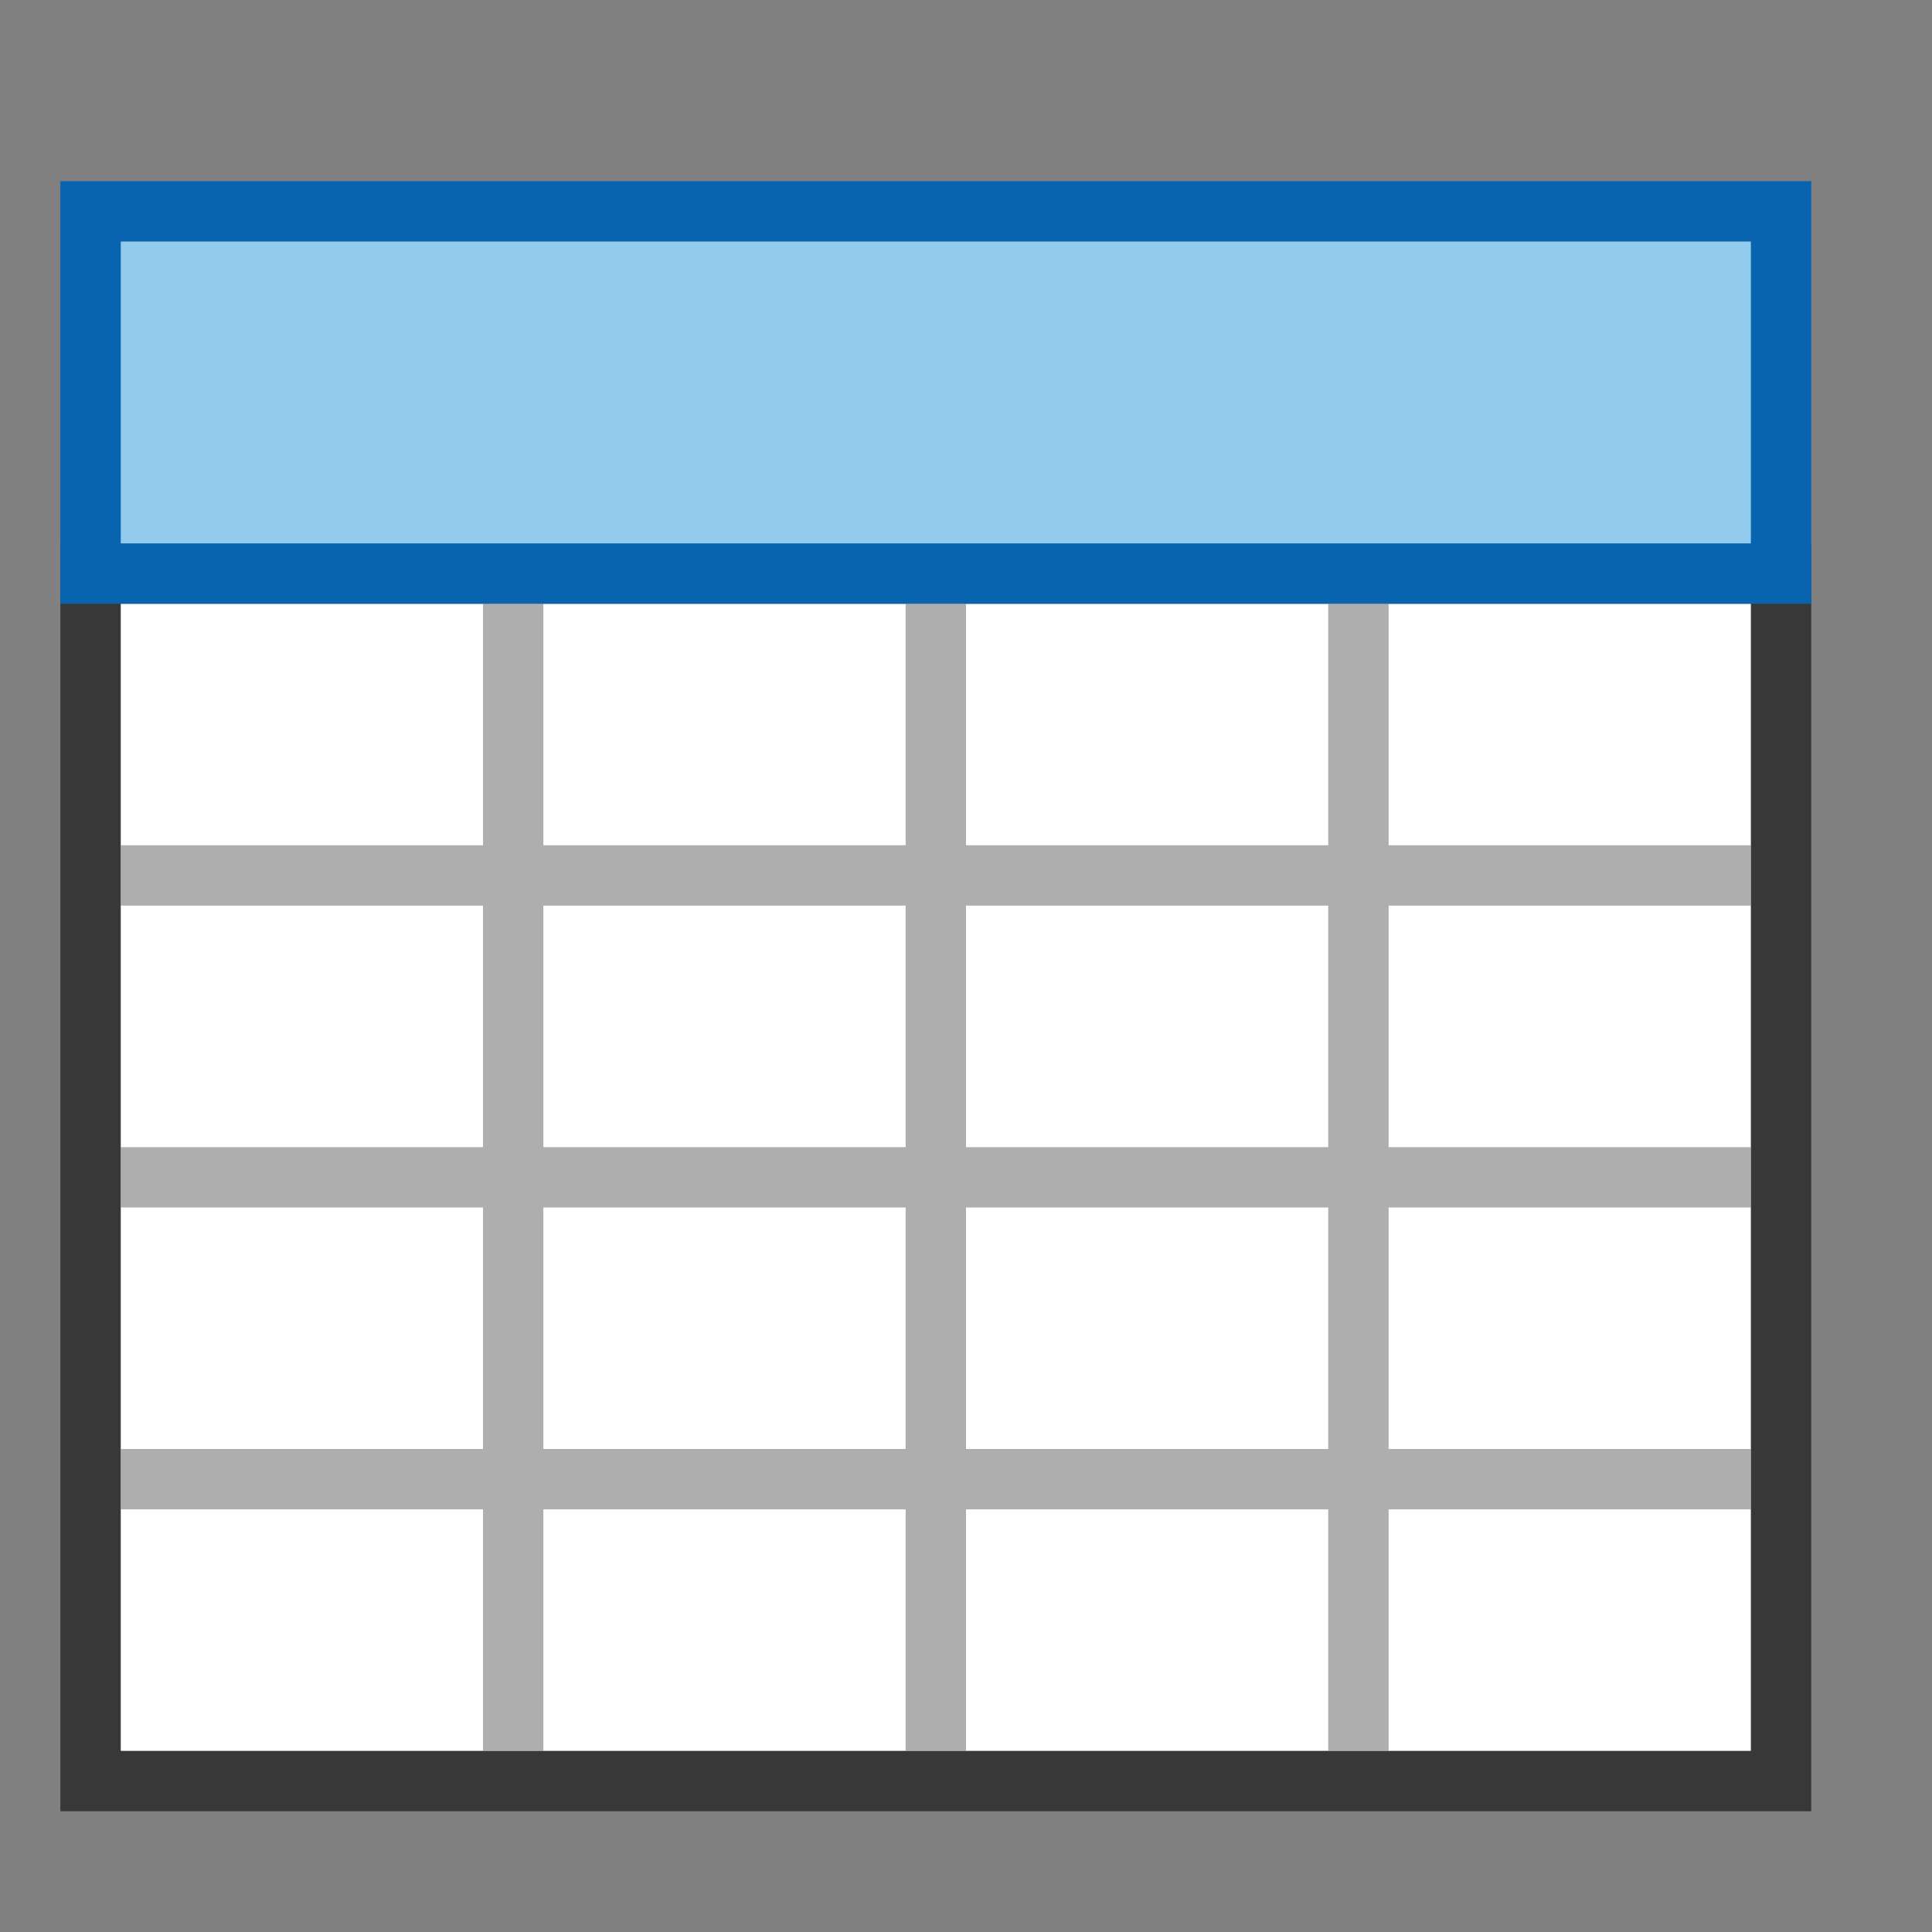
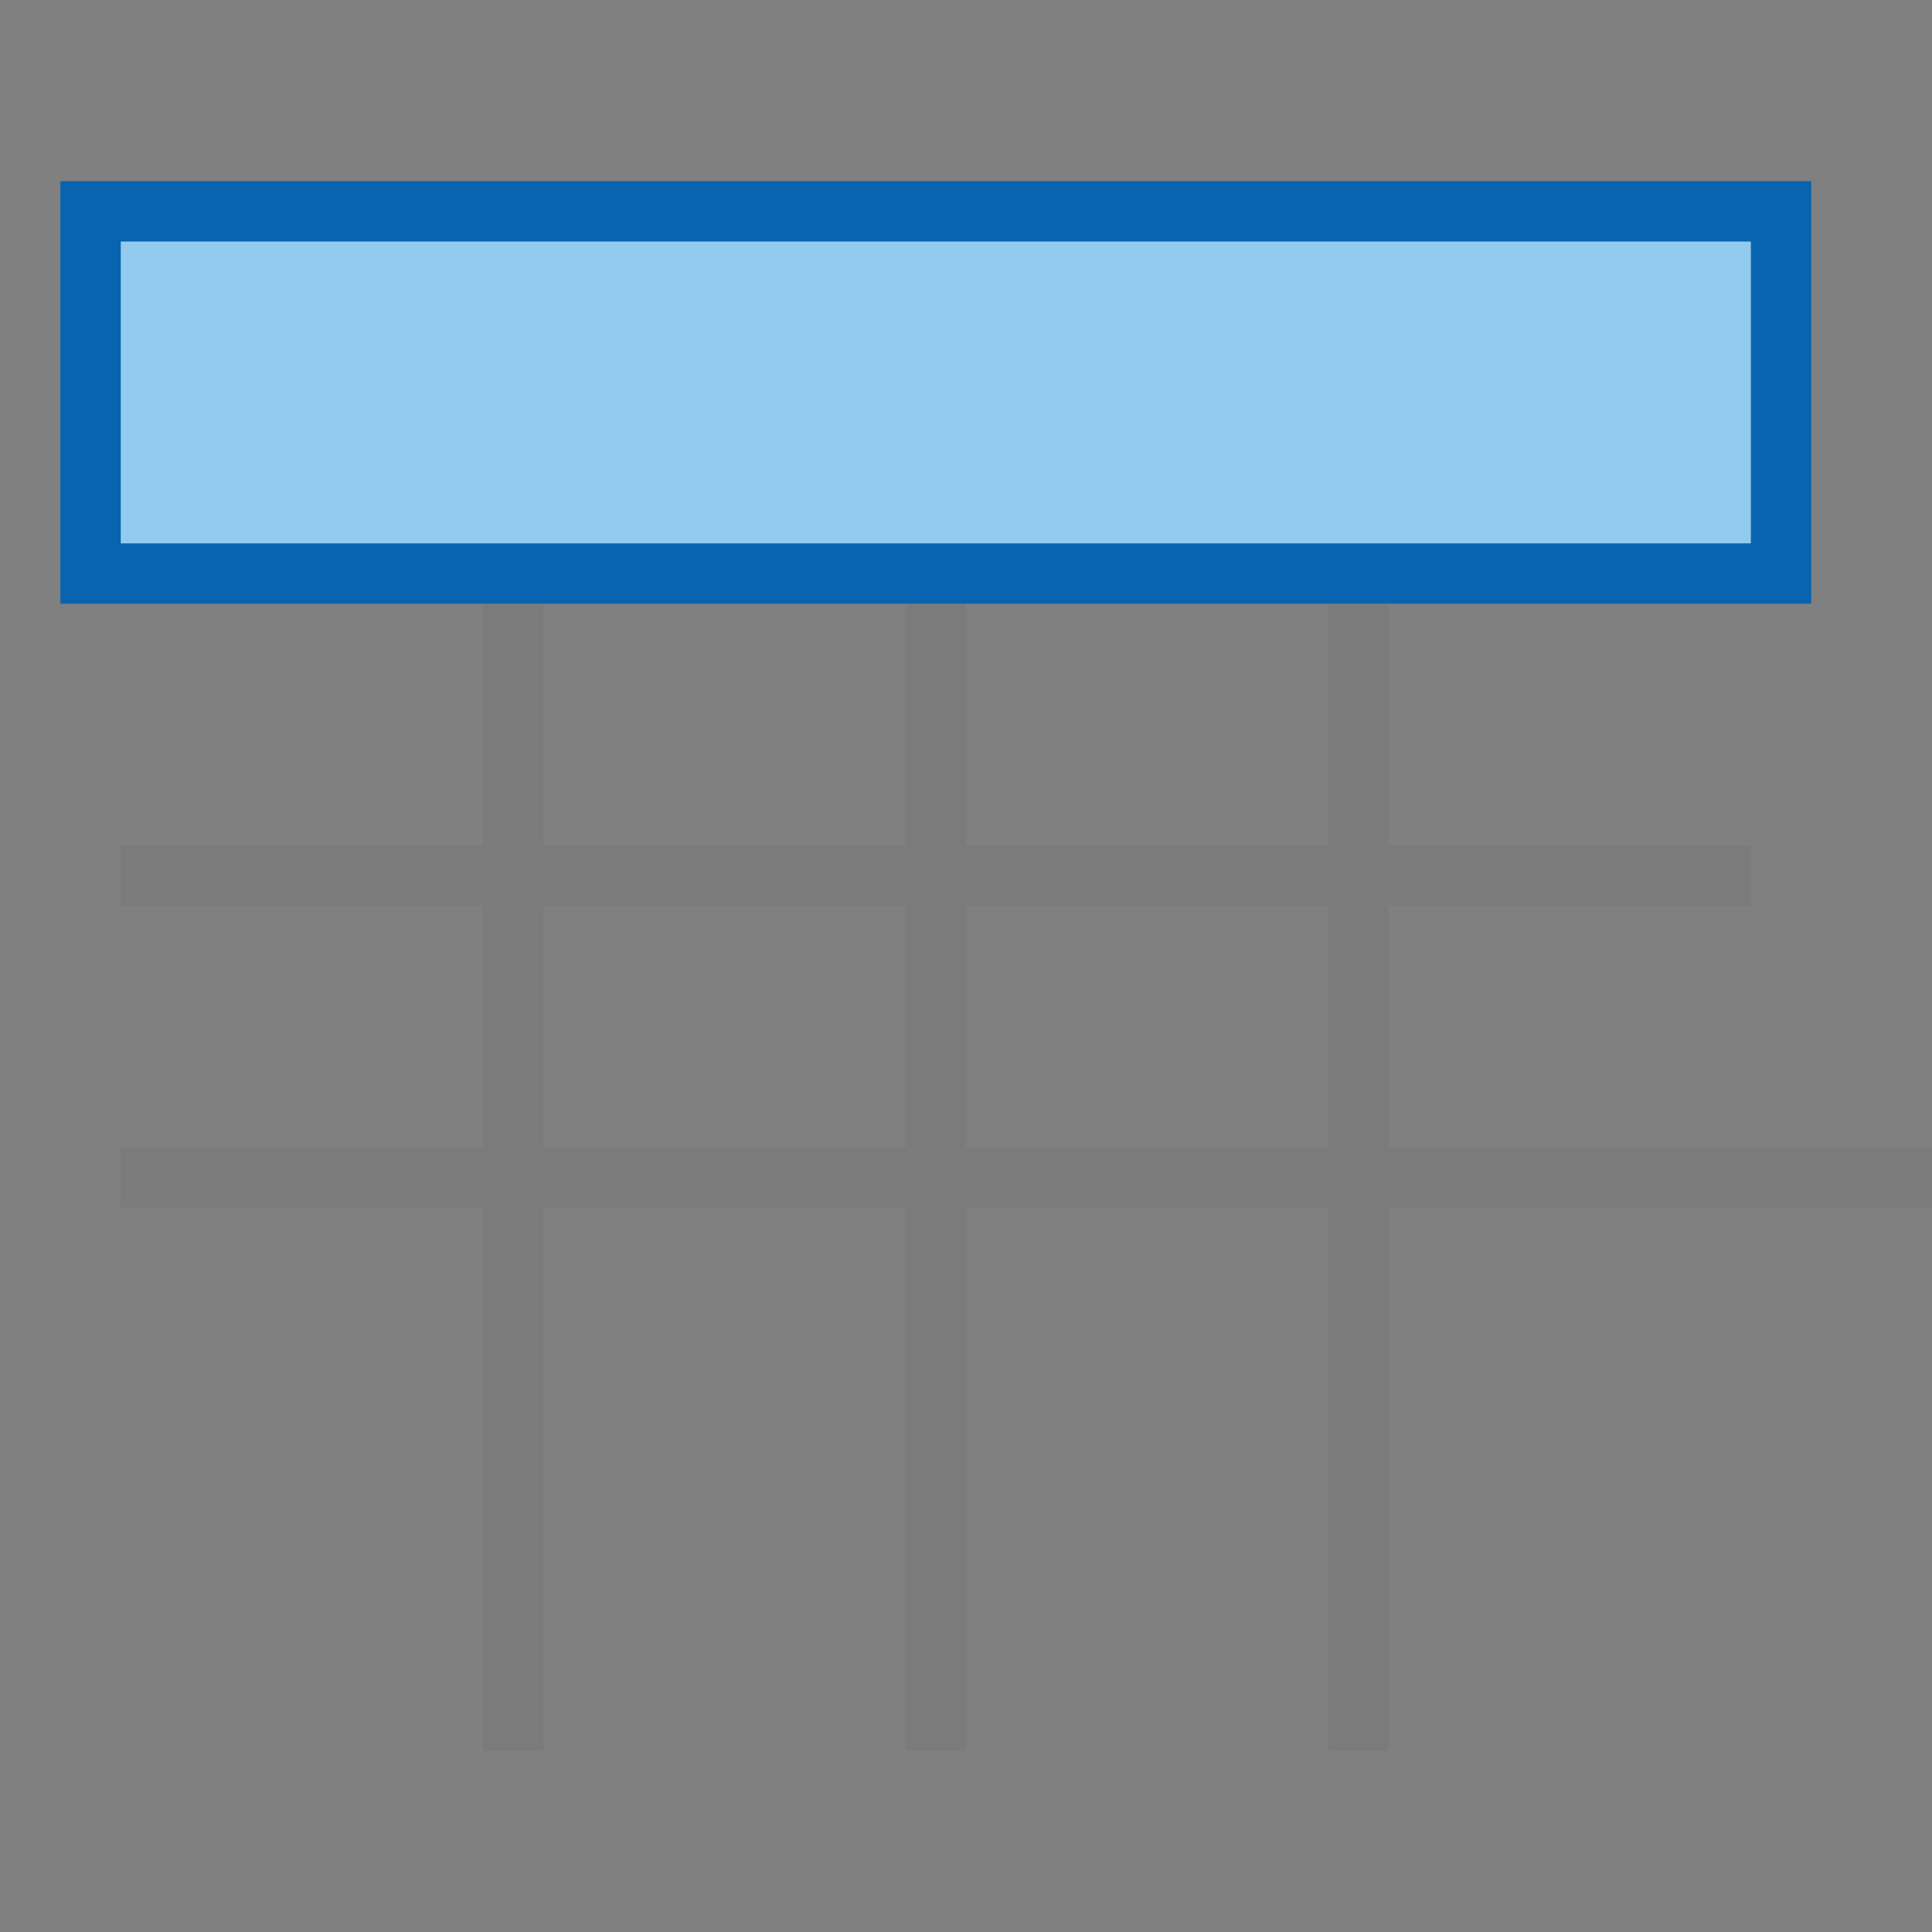
<svg xmlns="http://www.w3.org/2000/svg" version="1.1" id="Layer_1" x="0px" y="0px" width="32px" height="32px" viewBox="0 0 32 32" enable-background="new 0 0 32 32" xml:space="preserve">
  <rect x="0" y="0" width="32" height="32" fill="#808080" stroke="none" />
  <g id="icon">
-     <rect x="1.5" y="9.5" width="28" height="20" id="b" fill="#FFFFFF" stroke="#383838" stroke-width="1" stroke-miterlimit="10" />
    <rect x="1.5" y="3.5" width="28" height="6" fill="#92CBEE" stroke="#0964B0" stroke-width="1" stroke-linecap="round" stroke-miterlimit="10" />
-     <path d="M2,14.5h27M2,19.5h27M2,24.5h27M8.5,10v19M15.5,10v19M22.5,10v19" fill="none" stroke="#787979" stroke-width="1" stroke-miterlimit="10" opacity="0.6" />
+     <path d="M2,14.5h27M2,19.5h27h27M8.5,10v19M15.5,10v19M22.5,10v19" fill="none" stroke="#787979" stroke-width="1" stroke-miterlimit="10" opacity="0.6" />
  </g>
</svg>